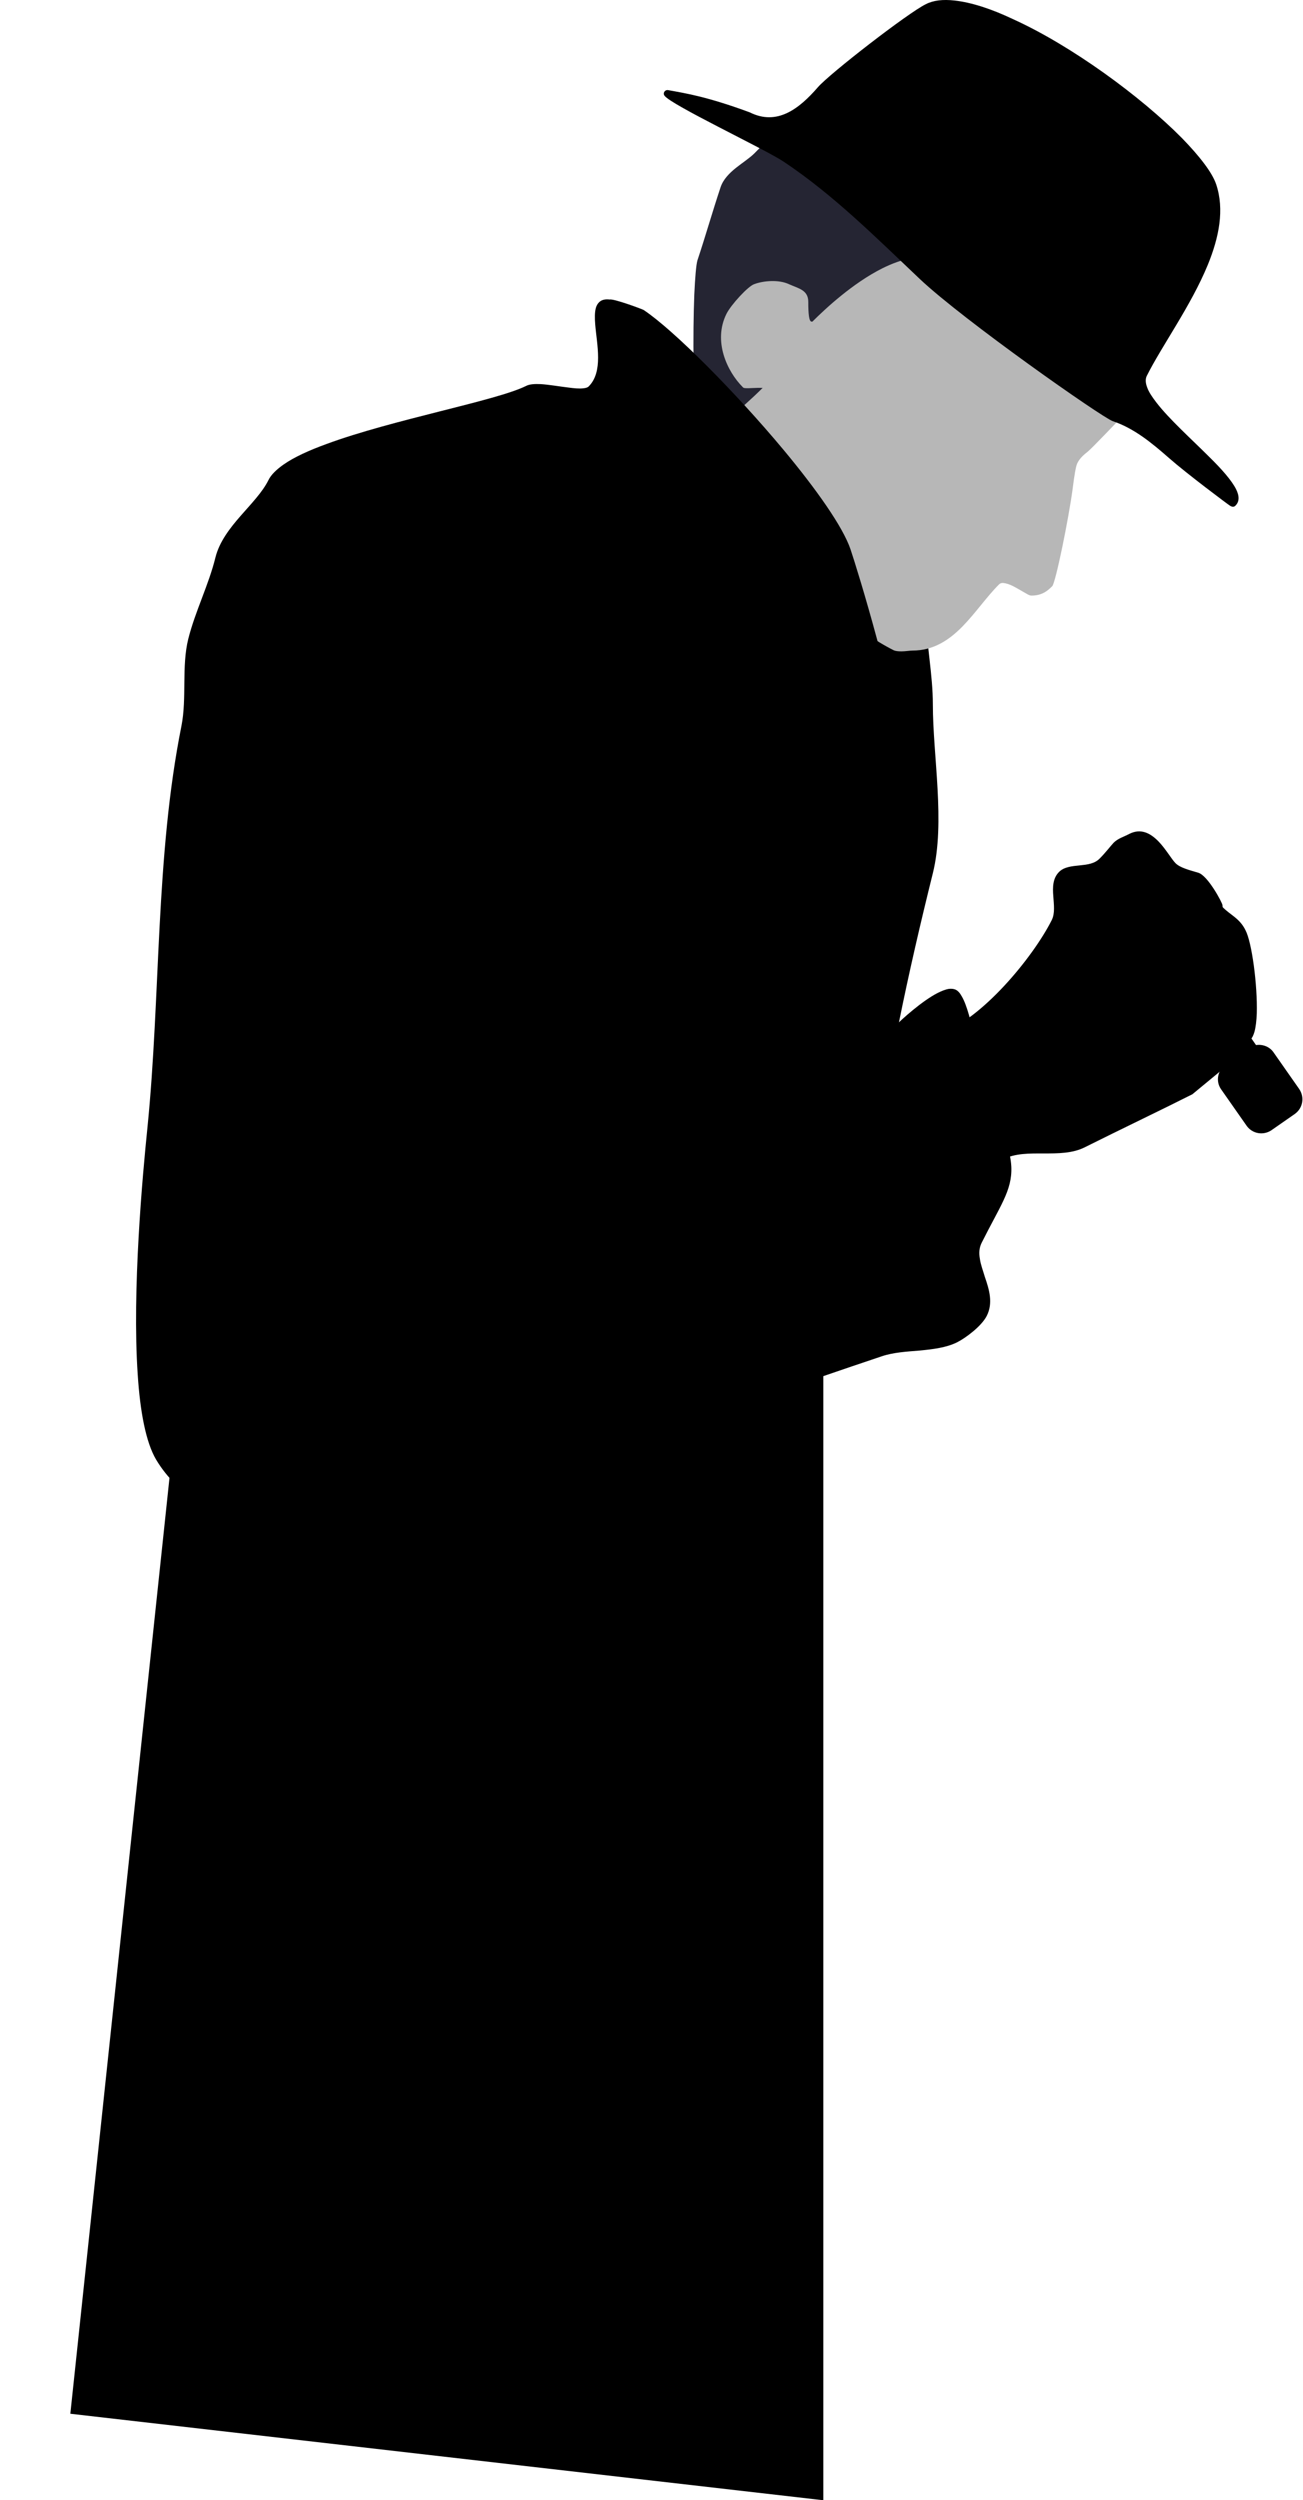
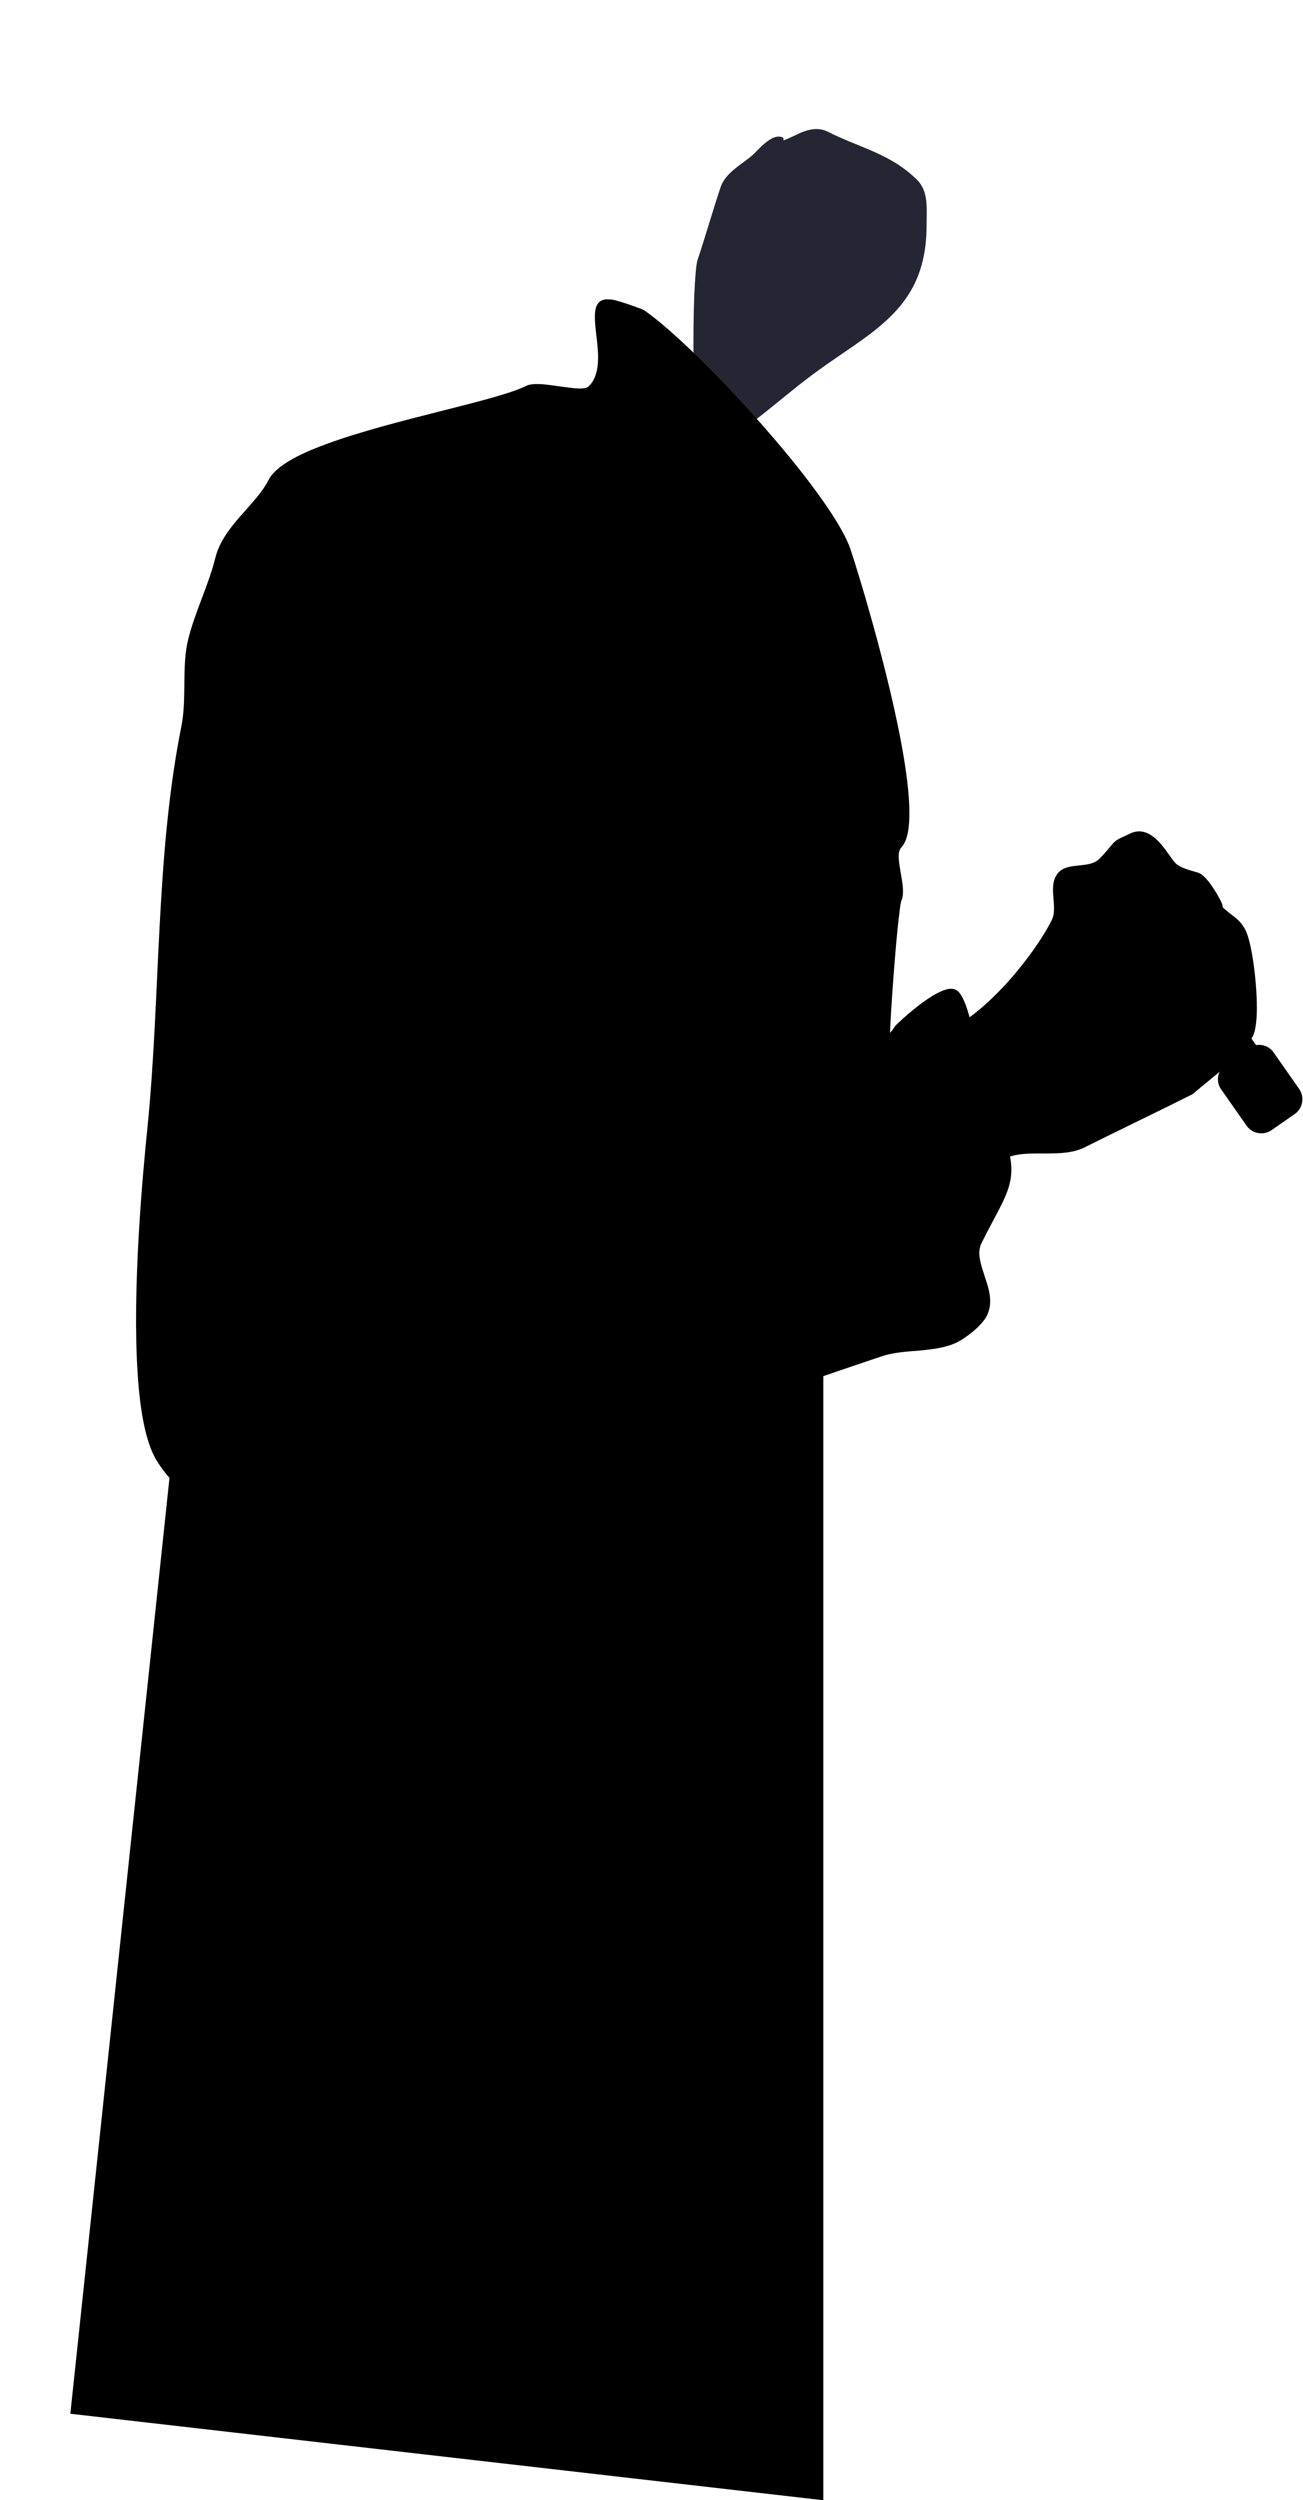
<svg xmlns="http://www.w3.org/2000/svg" width="565" height="1084" viewBox="0 0 565 1084" fill="none">
-   <path d="M357 1084V593.5H78.5L30.5 1046.5L357 1084Z" fill="black" />
-   <path fill-rule="evenodd" clip-rule="evenodd" d="M401.547 267.081C401.661 279.118 404.5 292.517 404.5 305.348C404.5 327.832 409.95 356.561 404.5 378.59C399.163 400.051 394.167 421.627 389.738 443.542C388.603 449.22 380.086 471.703 371.343 483.399C369.072 486.465 366.687 488.85 364.53 489.985C362.94 490.894 361.351 491.121 359.874 490.553C357.603 489.758 355.219 487.601 352.834 484.421C349.541 479.766 346.135 472.725 342.955 464.436C330.578 432.3 320.245 380.52 318.769 368.143C315.249 339.528 316.385 298.876 325.469 271.85C325.923 270.374 326.945 269.125 328.421 267.99C330.465 266.4 333.417 265.264 336.824 264.242C349.768 260.609 370.548 260.949 377.929 260.949C381.335 260.949 385.423 260.041 389.284 259.814C392.009 259.7 394.621 259.927 396.778 260.949C397.119 261.176 401.207 263.334 402.456 264.583C403.024 265.151 403.137 265.718 403.024 265.946C402.91 266.627 402.569 267.081 401.547 267.081Z" fill="black" />
+   <path d="M357 1084V593.5H78.5L30.5 1046.5L357 1084" fill="black" />
  <path fill-rule="evenodd" clip-rule="evenodd" d="M339.776 60.869C341.933 60.074 344.091 58.939 346.362 57.917C350.45 56.1 354.651 54.964 358.966 57.122C373.16 64.276 386.105 66.547 397.687 78.016C400.298 80.627 401.32 83.92 401.661 87.44C402.002 90.847 401.774 94.481 401.774 97.774C401.774 120.03 392.918 132.18 380.2 142.513C371.797 149.327 361.691 155.345 351.472 163.067C336.483 174.308 324.674 186.118 309.004 193.953C308.663 194.18 306.619 195.77 305.597 196.224C305.257 196.338 305.029 196.451 304.802 196.451C304.575 196.451 304.348 196.338 304.235 196.224C303.894 195.883 303.553 195.316 303.326 194.407C302.758 192.704 302.418 189.865 301.964 186.231C300.601 171.924 300.374 144.785 301.055 127.752C301.396 120.371 301.85 114.807 302.418 112.876C305.938 102.316 308.89 91.869 312.41 81.308C313.546 77.788 316.271 75.063 319.11 72.792C321.948 70.521 325.014 68.591 327.172 66.433C328.648 64.957 331.146 62.232 333.644 60.642C335.575 59.393 337.505 58.825 339.208 59.506C339.662 59.62 339.889 60.188 339.662 60.528C339.776 60.755 339.776 60.755 339.776 60.869Z" fill="#252533" />
-   <path fill-rule="evenodd" clip-rule="evenodd" d="M471.721 195.77C470.018 197.133 468.315 198.495 467.179 200.766C466.498 202.015 465.817 206.33 465.136 211.781C463.432 224.726 457.755 252.546 456.279 254.136C454.121 256.294 451.737 258.224 447.195 258.224C446.74 258.224 446.059 257.997 445.151 257.429C443.447 256.521 440.836 254.817 438.338 253.682C437.202 253.228 436.18 252.887 435.158 252.774C434.363 252.66 433.682 252.887 433.228 253.341C427.777 258.792 423.008 265.832 417.331 271.623C411.54 277.528 404.727 282.07 395.643 282.07C394.507 282.07 392.577 282.411 390.874 282.411C389.511 282.411 388.375 282.297 387.581 281.957C354.31 265.264 327.399 223.363 304.916 200.88C304.121 200.085 303.894 198.836 304.235 197.473C304.689 195.77 305.938 193.499 307.868 191.001C312.864 184.642 321.721 176.58 327.058 171.697C328.761 170.107 330.011 168.858 330.692 168.177C330.578 168.177 330.351 168.177 330.238 168.177C328.194 168.063 324.787 168.404 323.311 168.29C322.63 168.29 322.176 168.063 322.062 167.836C315.249 161.023 309.117 147.851 315.022 136.041C316.952 132.18 324.333 124.091 327.058 123.183C331.032 121.707 337.616 121.139 342.044 123.183C346.359 125.113 350.484 125.751 350.484 130.889C350.484 136.026 350.79 139.448 351.926 139.448C352.039 139.448 352.153 139.448 352.266 139.448C358.171 133.543 369.867 122.756 382.471 116.397C391.101 112.082 400.298 109.81 408.36 112.536C423.008 117.419 444.696 122.528 456.392 134.338C463.886 141.832 476.263 150.122 483.19 159.206C487.959 165.451 490.117 172.151 486.597 179.191C486.142 180.213 485.575 181.462 485.007 182.257C484.326 182.939 473.538 194.294 471.721 195.77Z" fill="#B7B7B7" />
-   <path fill-rule="evenodd" clip-rule="evenodd" d="M288.11 41.452C287.315 40.316 288.337 38.84 289.699 39.067C297.762 40.543 306.619 41.906 325.127 48.719C336.937 54.624 346.475 47.243 354.65 37.818C359.76 31.913 393.598 5.682 401.433 1.822C404.726 0.118 408.928 -0.336 413.924 0.232C421.191 1.027 429.934 3.866 439.246 8.294C464.567 19.763 494.772 41.906 512.599 59.961C520.207 67.796 525.657 74.836 527.361 79.946C530.994 90.847 528.61 102.884 523.727 114.807C516.46 132.521 503.742 150.008 497.27 162.953C496.588 164.316 496.702 166.019 497.383 167.836C498.065 169.88 499.541 172.037 501.358 174.422C506.922 181.689 516.573 190.319 524.295 198.041C529.632 203.264 534.06 208.261 535.991 212.122C537.467 215.074 537.467 217.572 535.65 219.275C535.082 219.843 534.287 219.843 533.379 219.275C532.584 218.821 514.529 205.308 506.922 198.609C499.427 192.023 491.706 185.664 482.508 182.598C477.853 181.008 417.671 138.766 398.822 120.939C380.086 103.224 361.577 84.602 339.775 70.067C331.145 64.389 290.835 45.426 288.11 41.452Z" fill="black" />
  <path fill-rule="evenodd" clip-rule="evenodd" d="M279.098 134.4C292.043 143.03 318.727 169.829 339.848 195.151C353.928 212.07 365.51 228.422 368.803 238.187C371.982 247.612 388.22 300.301 392.989 335.616C394.238 344.813 394.692 352.762 394.011 358.667C393.557 362.755 392.421 365.821 390.718 367.524C390.264 367.978 390.037 368.773 389.81 369.568C389.583 371.044 389.696 372.975 390.037 375.132C390.491 378.425 391.286 381.945 391.513 385.011C391.627 387.169 391.513 388.986 390.945 390.235C390.605 390.916 390.264 393.073 389.923 396.366C388.22 409.766 386.176 439.857 385.949 447.352C385.949 447.465 385.949 447.692 385.949 447.806L386.063 447.692C386.971 446.67 387.993 445.081 388.22 444.74C391.059 441.901 399.689 434.066 406.502 430.546C408.319 429.637 410.022 428.956 411.498 428.729C412.633 428.615 413.542 428.729 414.337 429.07C415.359 429.524 416.267 430.546 417.062 432.022C418.197 433.952 419.219 436.791 420.128 439.971C423.648 452.348 425.919 471.766 428.644 477.443C435.23 490.729 438.182 499.018 438.523 505.831C438.75 511.055 437.501 515.37 435.116 520.48C432.845 525.363 429.552 531.04 425.692 538.762C424.556 541.033 424.443 543.304 424.897 545.802C425.238 548.3 426.26 550.912 427.054 553.637C428.985 559.201 430.688 564.992 427.849 570.557C425.578 574.985 418.765 580.095 414.904 582.025C410.249 584.296 404.571 584.978 398.78 585.546C393.103 586 387.312 586.34 382.315 588.044C347.569 599.626 309.757 613.593 272.966 622.791C250.483 628.355 194.276 653.564 152.489 663.216C134.321 667.417 118.878 668.553 110.022 664.124C94.352 656.289 77.66 649.589 67.667 632.784C63.239 625.289 60.741 611.89 59.719 595.992C57.221 559.201 61.876 509.011 63.92 489.026C69.711 431.454 67.327 371.385 78.682 314.722C81.066 302.572 78.682 288.945 81.634 277.022C84.7 264.872 90.491 253.631 93.443 241.594C95.146 234.894 99.575 229.103 104.344 223.653C109 218.316 113.769 213.433 116.38 208.209C117.516 205.825 119.9 203.554 122.966 201.396C127.508 198.217 133.981 195.264 141.475 192.539C170.317 181.865 215.056 173.803 228.114 167.33C229.59 166.535 231.861 166.422 234.473 166.535C238.106 166.763 242.535 167.557 246.396 168.012C248.894 168.352 251.165 168.579 252.982 168.352C254.003 168.239 254.798 168.012 255.253 167.557C258.432 164.378 259.34 159.836 259.34 155.067C259.34 150.07 258.432 144.96 258.091 140.645C257.864 137.92 257.864 135.536 258.318 133.719C258.659 132.356 259.34 131.334 260.249 130.653C261.157 129.971 262.52 129.631 264.337 129.858C266.04 129.404 278.303 133.946 279.098 134.4Z" fill="black" />
  <path fill-rule="evenodd" clip-rule="evenodd" d="M542.35 450.583C542.236 450.81 541.669 452.172 541.555 453.194C541.442 453.535 541.442 453.989 541.442 454.216C541.442 454.33 517.142 474.315 517.028 474.429C502.834 481.583 486.143 489.531 470.473 497.366C465.136 500.092 458.777 500.092 452.418 500.092C446.286 500.092 440.268 499.978 435.045 502.59C433.228 503.498 429.367 505.883 425.734 507.246C423.122 508.268 420.51 508.608 418.807 507.7C400.525 498.502 392.577 476.7 392.577 461.257C392.577 460.235 392.804 458.531 393.372 457.282C393.258 457.169 393.145 457.055 393.031 456.828C392.918 456.374 393.145 455.92 393.485 455.806C393.599 455.806 393.712 455.806 393.826 455.806C395.87 455.011 404.954 448.993 407.793 447.971C425.62 442.066 447.876 415.154 456.052 398.916C457.528 395.964 456.96 392.217 456.733 388.583C456.392 384.608 456.506 380.748 459.231 378.022C461.389 375.865 464.795 375.524 468.315 375.184C471.495 374.843 474.674 374.502 476.945 372.118C479.329 369.733 481.373 367.008 482.85 365.418C484.78 363.488 487.051 362.92 489.663 361.557C494.772 358.946 498.974 361.33 502.38 364.85C505.56 368.143 507.944 372.458 509.761 374.275C511.691 376.206 515.666 377.228 519.526 378.363C523.728 379.499 530.087 391.535 530.087 392.444C530.087 392.898 530.087 393.239 530.314 393.466C531.79 394.942 533.607 396.191 535.31 397.554C537.127 399.03 538.83 400.733 540.079 403.345C542.804 408.455 545.302 426.964 544.962 439.341C544.848 442.52 544.507 445.359 543.94 447.403C543.486 448.879 543.031 449.901 542.35 450.583Z" fill="black" />
  <path fill-rule="evenodd" clip-rule="evenodd" d="M529.193 464.005L481.048 394.965L496.604 384.177L544.636 453.104C547.475 452.65 550.541 453.785 552.244 456.283L563.372 472.181C565.757 475.701 564.962 480.47 561.442 482.968L551.336 490.008C547.816 492.393 543.046 491.598 540.548 488.078L529.42 472.181C527.717 469.683 527.717 466.503 529.193 464.005Z" fill="black" />
</svg>